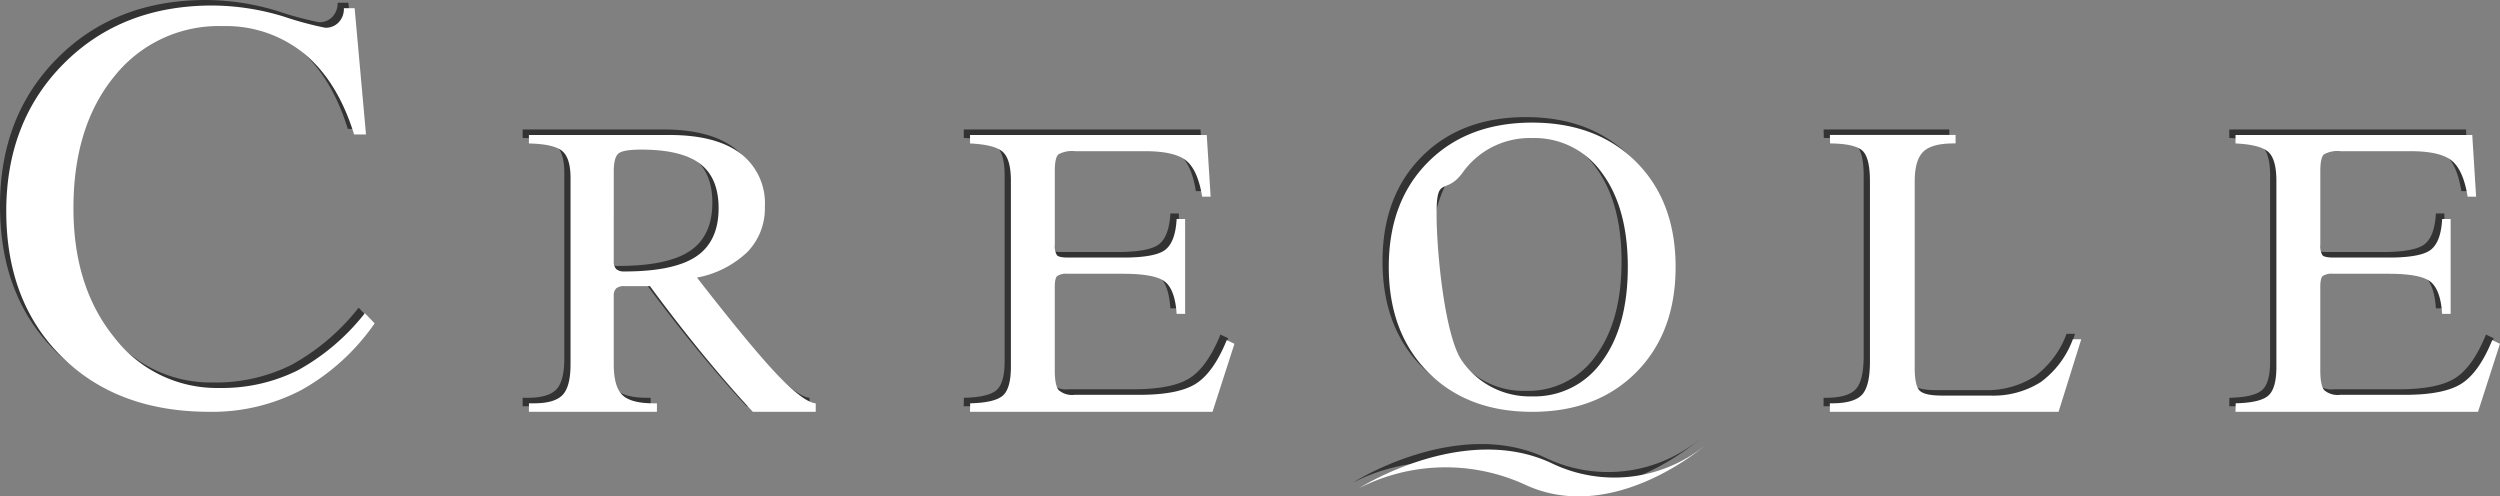
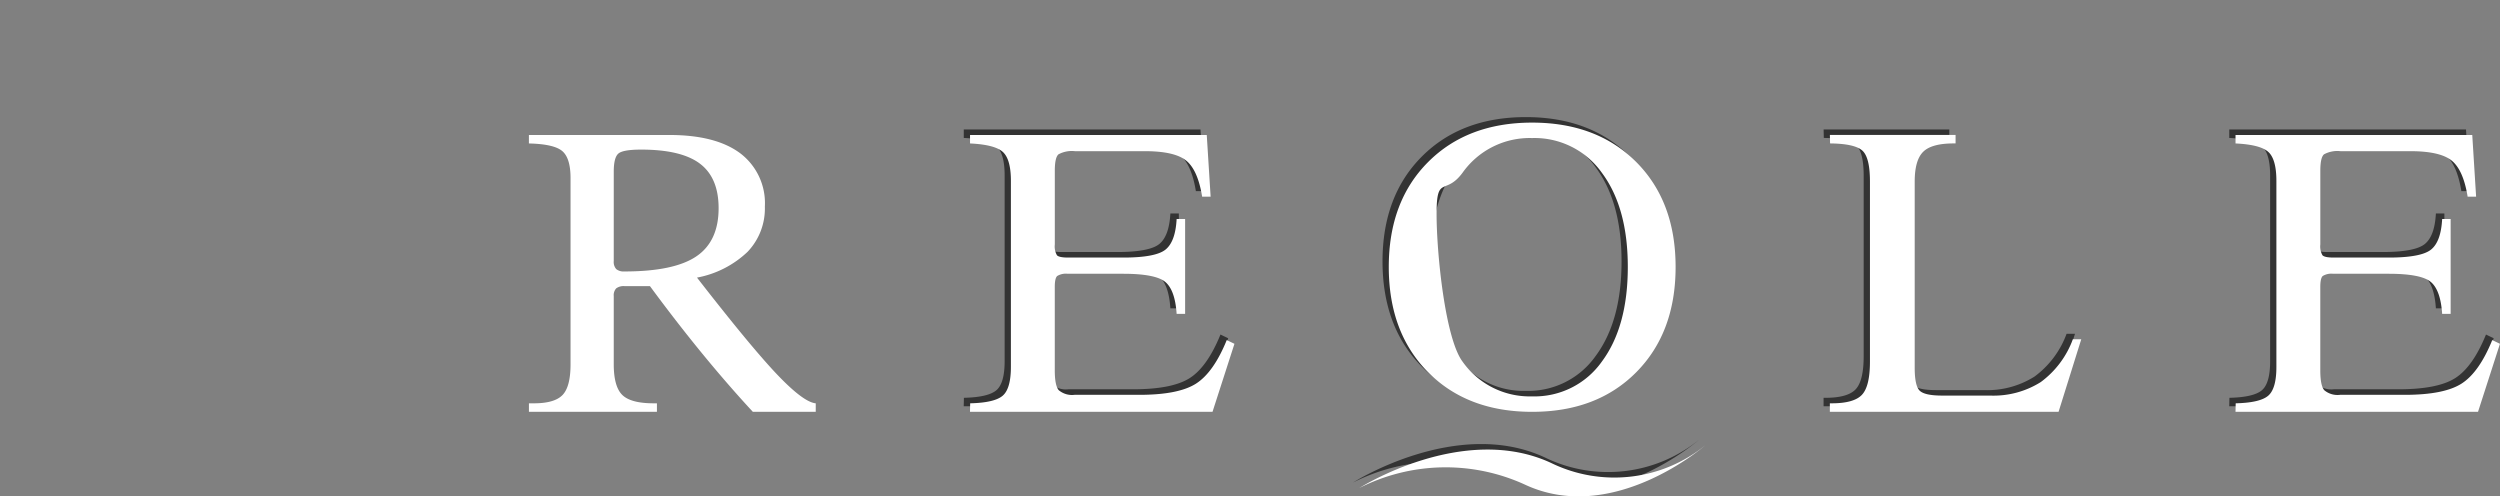
<svg xmlns="http://www.w3.org/2000/svg" width="399" height="79.22" viewBox="0 0 399 79.22">
  <rect x="0" y="0" width="399" height="79.22" fill="#808080" stroke="none" />
  <defs>
    <clipPath id="clip-custom_1">
      <rect width="399" height="79.22" />
    </clipPath>
  </defs>
  <g id="custom_1" data-name="custom – 1" clip-path="url(#clip-custom_1)">
    <g id="グループ_1" data-name="グループ 1" transform="translate(0 83.644)">
-       <path id="パス_1" data-name="パス 1" d="M57.233-34.536l1.559,1.619A34.926,34.926,0,0,1,47.117-22.286a30.63,30.63,0,0,1-14.7,3.485Q17.74-18.8,8.87-27.578T0-50.806q0-14.4,9.235-23.623T32.92-83.644a39.4,39.4,0,0,1,11.4,1.774,53.418,53.418,0,0,0,6.588,1.775,2.843,2.843,0,0,0,2.145-.863,3.124,3.124,0,0,0,.832-2.254H55.6l1.813,20.145h-1.9q-2.628-8.49-7.96-12.891a19.759,19.759,0,0,0-12.99-4.4,21.269,21.269,0,0,0-17.276,7.981q-6.561,7.983-6.56,21.093,0,12.59,6.541,20.635A20.619,20.619,0,0,0,34-22.6a27.013,27.013,0,0,0,12.533-2.819,35.08,35.08,0,0,0,10.7-9.113" fill="#333" />
-       <path id="パス_2" data-name="パス 2" d="M96.954-42.856a1.7,1.7,0,0,0,.4,1.283,1.873,1.873,0,0,0,1.3.374q7.922,0,11.479-2.407t3.558-7.689q0-4.846-2.972-7.1t-9.4-2.252q-2.912,0-3.636.642t-.727,2.86ZM83.417-18.8v-1.354h.8q3.3,0,4.573-1.336T90.062-26.4V-56.111q0-3.189-1.329-4.307t-5.316-1.209v-1.354h22.427q7.415,0,11.323,2.936a9.976,9.976,0,0,1,3.909,8.492,10.011,10.011,0,0,1-2.754,7.213,15.919,15.919,0,0,1-8.077,4.121q8.607,11.076,12.8,15.477t6.151,4.588V-18.8h-10.04q-4.084-4.416-8.181-9.423t-8.24-10.637H98.683a1.972,1.972,0,0,0-1.336.358,1.608,1.608,0,0,0-.393,1.227V-26.4q0,3.573,1.362,4.909t4.991,1.336h.538V-18.8Z" fill="#333" />
      <path id="パス_3" data-name="パス 3" d="M153.81-18.8l.03-1.354q3.9-.09,5.2-1.224t1.3-4.608V-55.653q0-3.441-1.281-4.614t-5.242-1.361v-1.354h37.782l.616,9.846h-1.353q-.69-4.245-2.539-5.753T181.737-60.4H170.562a4.488,4.488,0,0,0-2.622.5q-.594.5-.592,2.641v11.737a2.836,2.836,0,0,0,.341,1.732q.344.371,1.782.37h8.8q5.183,0,6.757-1.283t1.763-4.871h1.355v15.137h-1.355q-.249-3.77-1.8-5.084t-6.724-1.314h-8.865a2.663,2.663,0,0,0-1.669.355c-.262.238-.39.819-.39,1.746v13.305q0,2.443.638,3.179a3.281,3.281,0,0,0,2.513.736h10.332q6.278,0,9.075-1.8t4.887-6.938l1.23.594-3.5,10.851Z" fill="#333" />
      <path id="パス_4" data-name="パス 4" d="M215.912-6.615a30.378,30.378,0,0,1,26.467-.564c14.09,6.585,28.784-6.279,28.784-6.279A23.024,23.024,0,0,1,246.6-10.615c-14.09-6.587-30.684,4-30.684,4" fill="#333" />
      <path id="パス_5" data-name="パス 5" d="M228.277-41.922q0,9.522,4.131,15.091a13.127,13.127,0,0,0,11.115,5.569,13.154,13.154,0,0,0,11.144-5.569Q258.8-32.4,258.8-41.922q0-9.458-4.131-15.013a13.168,13.168,0,0,0-11.144-5.554,13.141,13.141,0,0,0-11.115,5.554q-4.131,5.554-4.131,15.013m-7.629,0q0-10.438,6.272-16.733t16.6-6.3q10.359,0,16.632,6.3t6.274,16.733q0,10.47-6.274,16.8T243.523-18.8q-10.332,0-16.6-6.324t-6.272-16.8" fill="#333" />
      <path id="パス_6" data-name="パス 6" d="M291.044-18.8v-1.354h.312q3.53,0,4.808-1.357t1.28-5.281V-55.569q0-3.9-1.265-4.964t-5.1-1.095l-.03-1.354h20.061v1.354h-.31q-3.5,0-4.853,1.328t-1.361,4.731V-25.83q0,2.952.835,3.7t3.556.746H316.6a14.144,14.144,0,0,0,8.11-2.16,14.793,14.793,0,0,0,5.116-6.824h1.341L327.545-18.8Z" fill="#333" />
      <path id="パス_7" data-name="パス 7" d="M355.787-18.8l.03-1.354q3.9-.09,5.2-1.224t1.295-4.608V-55.653q0-3.441-1.28-4.614t-5.242-1.361v-1.354h37.782l.615,9.846h-1.353q-.687-4.245-2.537-5.753T383.713-60.4H372.539a4.494,4.494,0,0,0-2.623.5q-.594.5-.592,2.641v11.737a2.827,2.827,0,0,0,.342,1.732q.344.371,1.782.37h8.8q5.18,0,6.756-1.283t1.764-4.871h1.354v15.137h-1.354q-.251-3.77-1.8-5.084t-6.725-1.314h-8.865a2.661,2.661,0,0,0-1.669.355,2.545,2.545,0,0,0-.391,1.746v13.305q0,2.443.638,3.179a3.282,3.282,0,0,0,2.513.736h10.333q6.276,0,9.075-1.8t4.887-6.938l1.23.594L394.5-18.8Z" fill="#333" />
-       <path id="パス_8" data-name="パス 8" d="M58.233-33.656l1.559,1.618A34.919,34.919,0,0,1,48.117-21.406a30.642,30.642,0,0,1-14.7,3.485Q18.74-17.921,9.87-26.7T1-49.927q0-14.4,9.235-23.623T33.92-82.764a39.4,39.4,0,0,1,11.4,1.774,53.418,53.418,0,0,0,6.588,1.775,2.84,2.84,0,0,0,2.145-.864,3.124,3.124,0,0,0,.832-2.254H56.6l1.813,20.145h-1.9q-2.628-8.489-7.96-12.89a19.753,19.753,0,0,0-12.99-4.4A21.268,21.268,0,0,0,18.281-71.5Q11.72-63.515,11.721-50.4q0,12.588,6.541,20.634A20.616,20.616,0,0,0,35-21.725a27.025,27.025,0,0,0,12.533-2.818,35.108,35.108,0,0,0,10.7-9.113" fill="#fff" />
      <path id="パス_9" data-name="パス 9" d="M97.954-41.977a1.7,1.7,0,0,0,.4,1.283,1.868,1.868,0,0,0,1.3.375q7.922,0,11.479-2.407t3.558-7.69q0-4.846-2.972-7.1t-9.4-2.252q-2.912,0-3.636.642t-.727,2.86ZM84.417-17.92v-1.355h.8q3.3,0,4.573-1.336t1.268-4.909V-55.232q0-3.189-1.329-4.307t-5.316-1.209V-62.1h22.427q7.415,0,11.323,2.936a9.977,9.977,0,0,1,3.909,8.492,10.011,10.011,0,0,1-2.754,7.213,15.911,15.911,0,0,1-8.077,4.121q8.607,11.076,12.8,15.477t6.151,4.588v1.355h-10.04q-4.084-4.416-8.181-9.424t-8.24-10.636H99.683a1.978,1.978,0,0,0-1.336.357,1.608,1.608,0,0,0-.393,1.227V-25.52q0,3.574,1.362,4.909t4.991,1.336h.538v1.355Z" fill="#fff" />
      <path id="パス_10" data-name="パス 10" d="M154.81-17.921l.03-1.354q3.9-.092,5.2-1.224t1.3-4.608V-54.773q0-3.441-1.281-4.615t-5.242-1.361V-62.1h37.782l.616,9.846h-1.353q-.69-4.244-2.539-5.752t-6.579-1.51H171.562a4.488,4.488,0,0,0-2.622.5q-.594.5-.592,2.641v11.737a2.836,2.836,0,0,0,.341,1.732q.344.37,1.782.37h8.8q5.183,0,6.757-1.282t1.763-4.872h1.355v15.138h-1.355q-.249-3.771-1.8-5.084t-6.724-1.315h-8.865a2.661,2.661,0,0,0-1.669.356c-.262.237-.39.819-.39,1.745v13.306q0,2.442.638,3.178a3.277,3.277,0,0,0,2.513.737h10.332q6.278,0,9.075-1.8t4.887-6.938l1.23.594-3.5,10.852Z" fill="#fff" />
      <path id="パス_11" data-name="パス 11" d="M216.912-5.735A30.376,30.376,0,0,1,243.379-6.3c14.09,6.586,28.784-6.278,28.784-6.278A23.024,23.024,0,0,1,247.6-9.735c-14.09-6.587-30.684,4-30.684,4" fill="#fff" />
      <path id="パス_12" data-name="パス 12" d="M229.277-49.525c0,6.348,1.377,19.861,4.131,23.574a13.129,13.129,0,0,0,11.115,5.569,13.156,13.156,0,0,0,11.144-5.569q4.131-5.57,4.131-15.091,0-9.458-4.131-15.012a13.167,13.167,0,0,0-11.144-5.556,13.14,13.14,0,0,0-11.115,5.556c-2.754,3.7-4.131.223-4.131,6.529m-7.629,8.483q0-10.44,6.272-16.734t16.6-6.3q10.359,0,16.632,6.3t6.274,16.734q0,10.47-6.274,16.8t-16.632,6.325q-10.332,0-16.6-6.325t-6.272-16.8" fill="#fff" />
      <path id="パス_13" data-name="パス 13" d="M292.044-17.921v-1.354h.312q3.53,0,4.808-1.358t1.28-5.281V-54.69q0-3.9-1.265-4.964t-5.1-1.1l-.03-1.354h20.061v1.354h-.31q-3.5,0-4.853,1.329t-1.361,4.73v29.74q0,2.952.835,3.7t3.556.745H317.6a14.152,14.152,0,0,0,8.11-2.159,14.8,14.8,0,0,0,5.116-6.824h1.341l-3.618,11.568Z" fill="#fff" />
      <path id="パス_14" data-name="パス 14" d="M356.787-17.921l.03-1.354q3.9-.092,5.2-1.224t1.295-4.608V-54.773q0-3.441-1.28-4.615t-5.242-1.361V-62.1h37.782l.615,9.846h-1.353q-.687-4.244-2.537-5.752t-6.581-1.51H373.539a4.494,4.494,0,0,0-2.623.5q-.594.5-.592,2.641v11.737a2.827,2.827,0,0,0,.342,1.732q.344.37,1.782.37h8.8q5.18,0,6.756-1.282t1.764-4.872h1.354v15.138h-1.354q-.251-3.771-1.8-5.084t-6.725-1.315h-8.865a2.659,2.659,0,0,0-1.669.356q-.391.355-.391,1.745v13.306q0,2.442.638,3.178a3.278,3.278,0,0,0,2.513.737h10.333q6.276,0,9.075-1.8t4.887-6.938l1.23.594-3.5,10.852Z" fill="#fff" />
    </g>
  </g>
</svg>